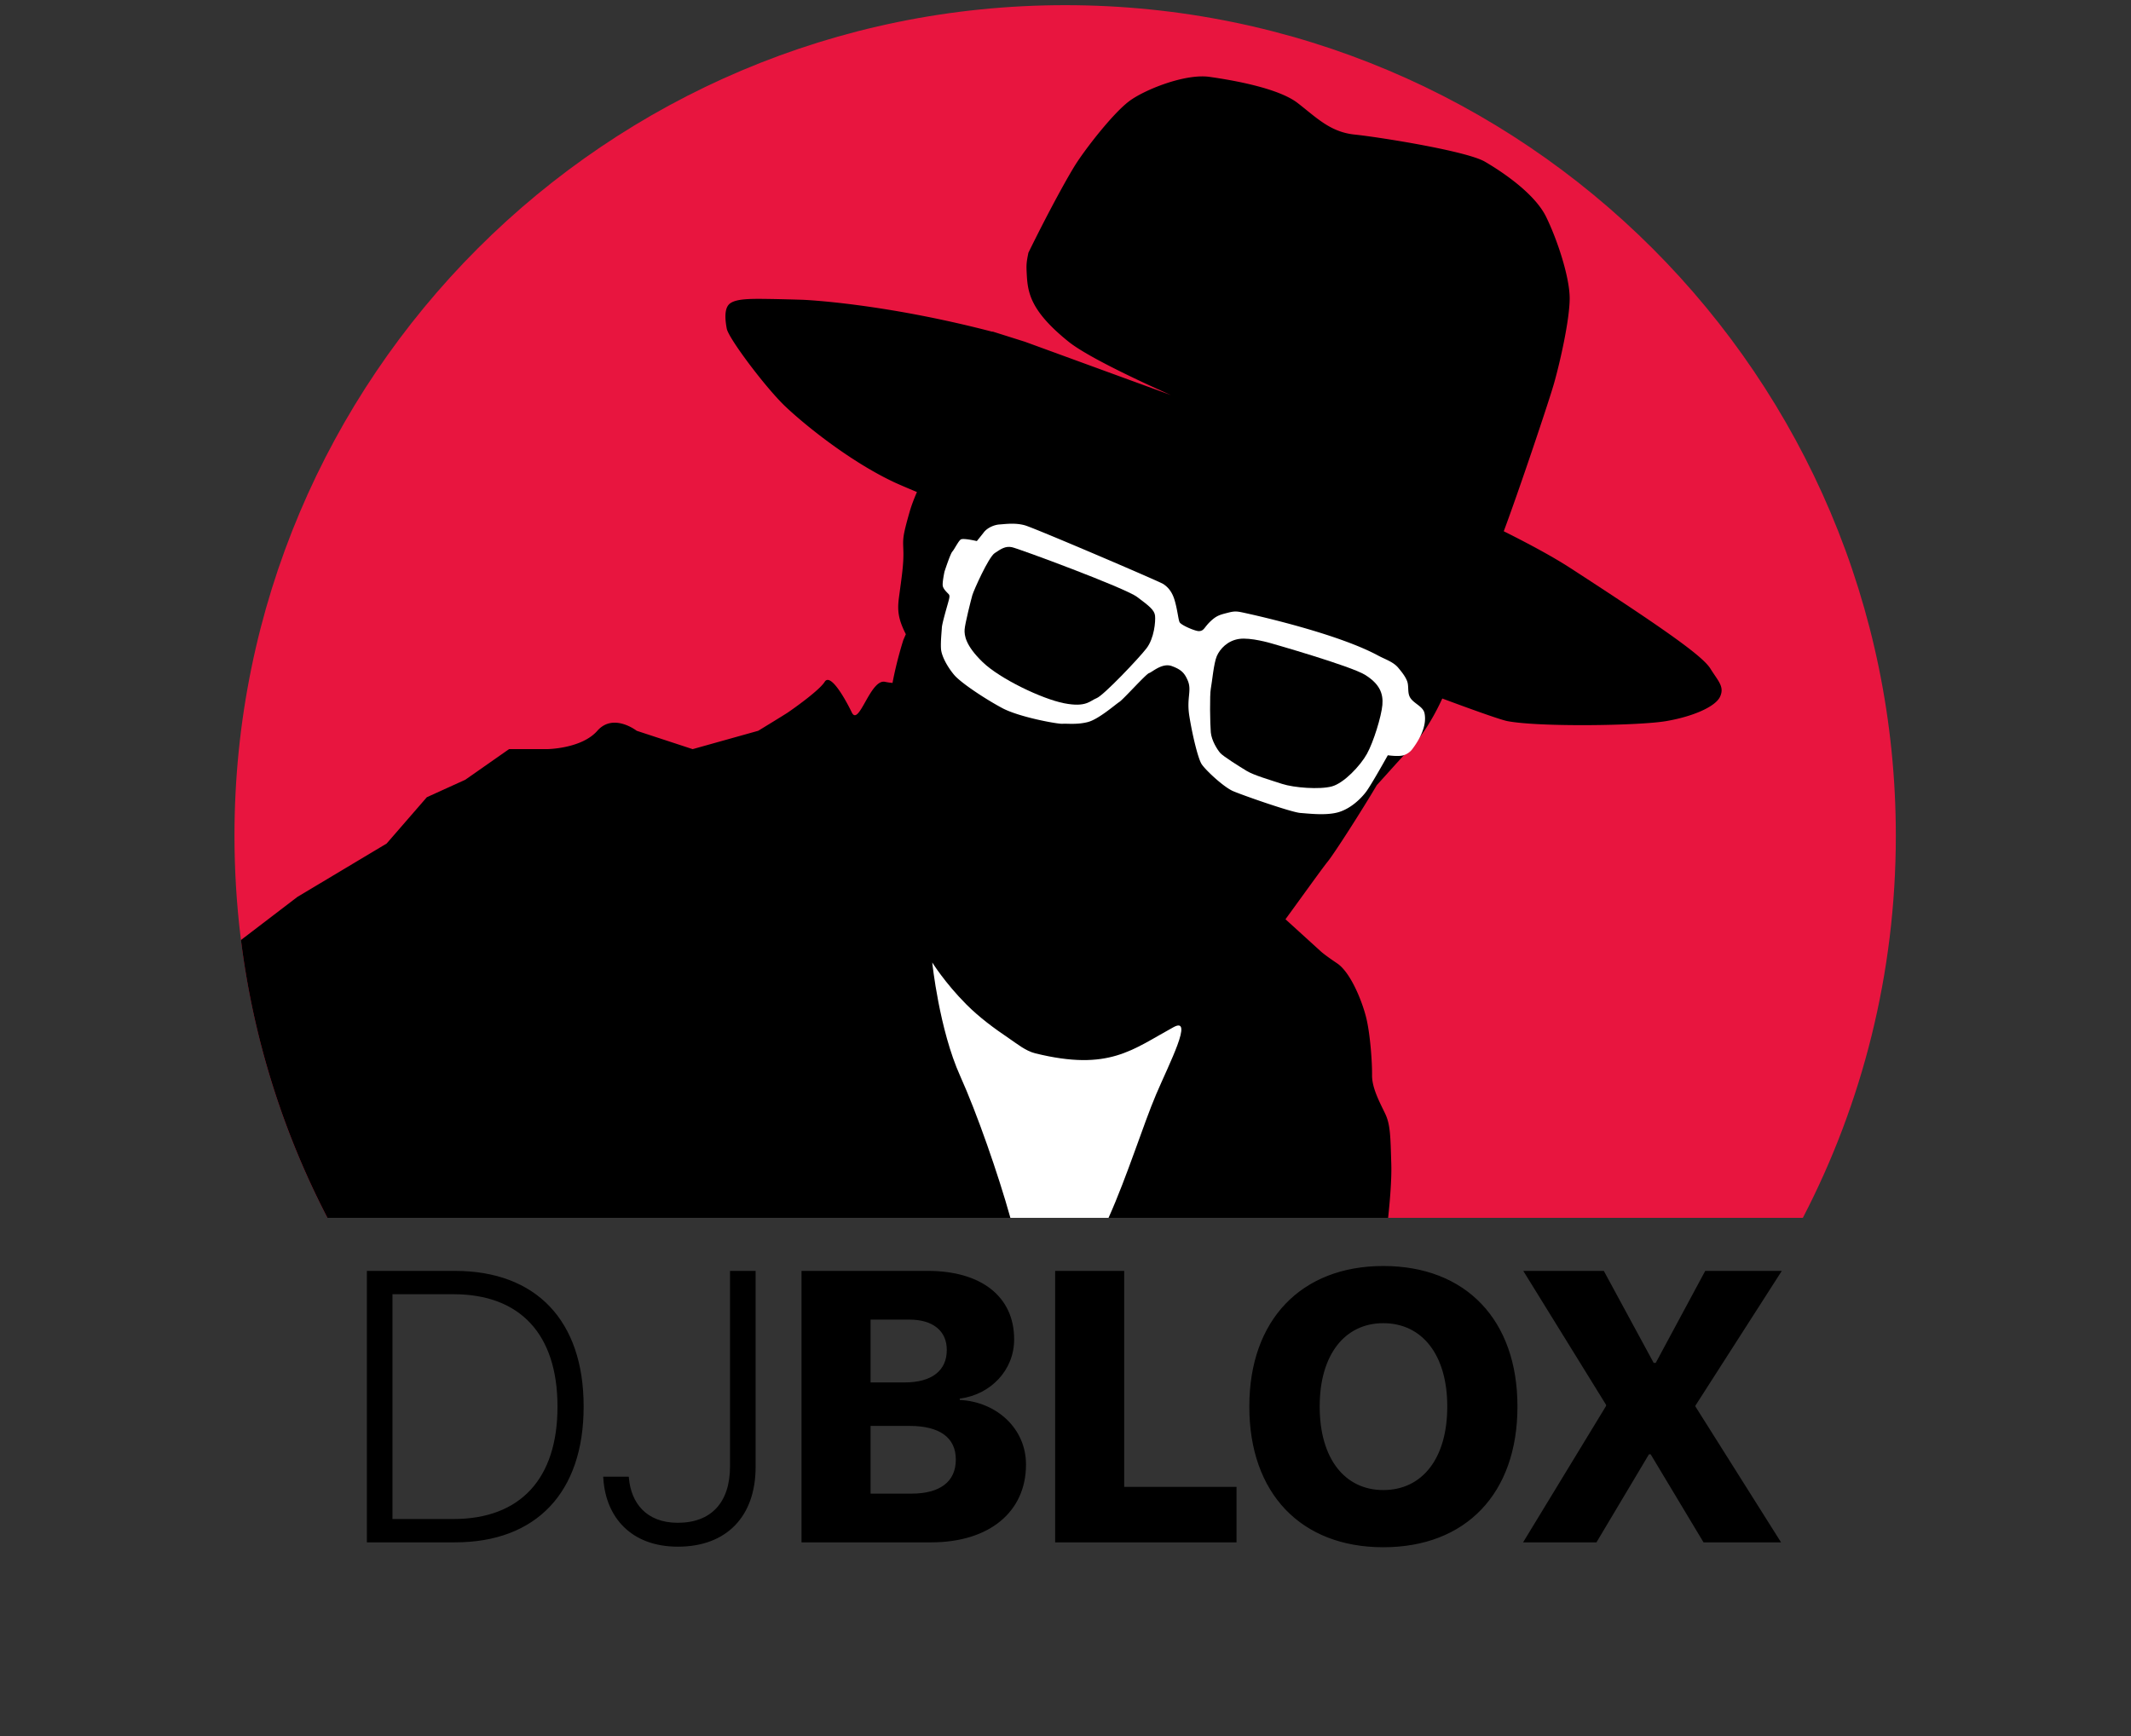
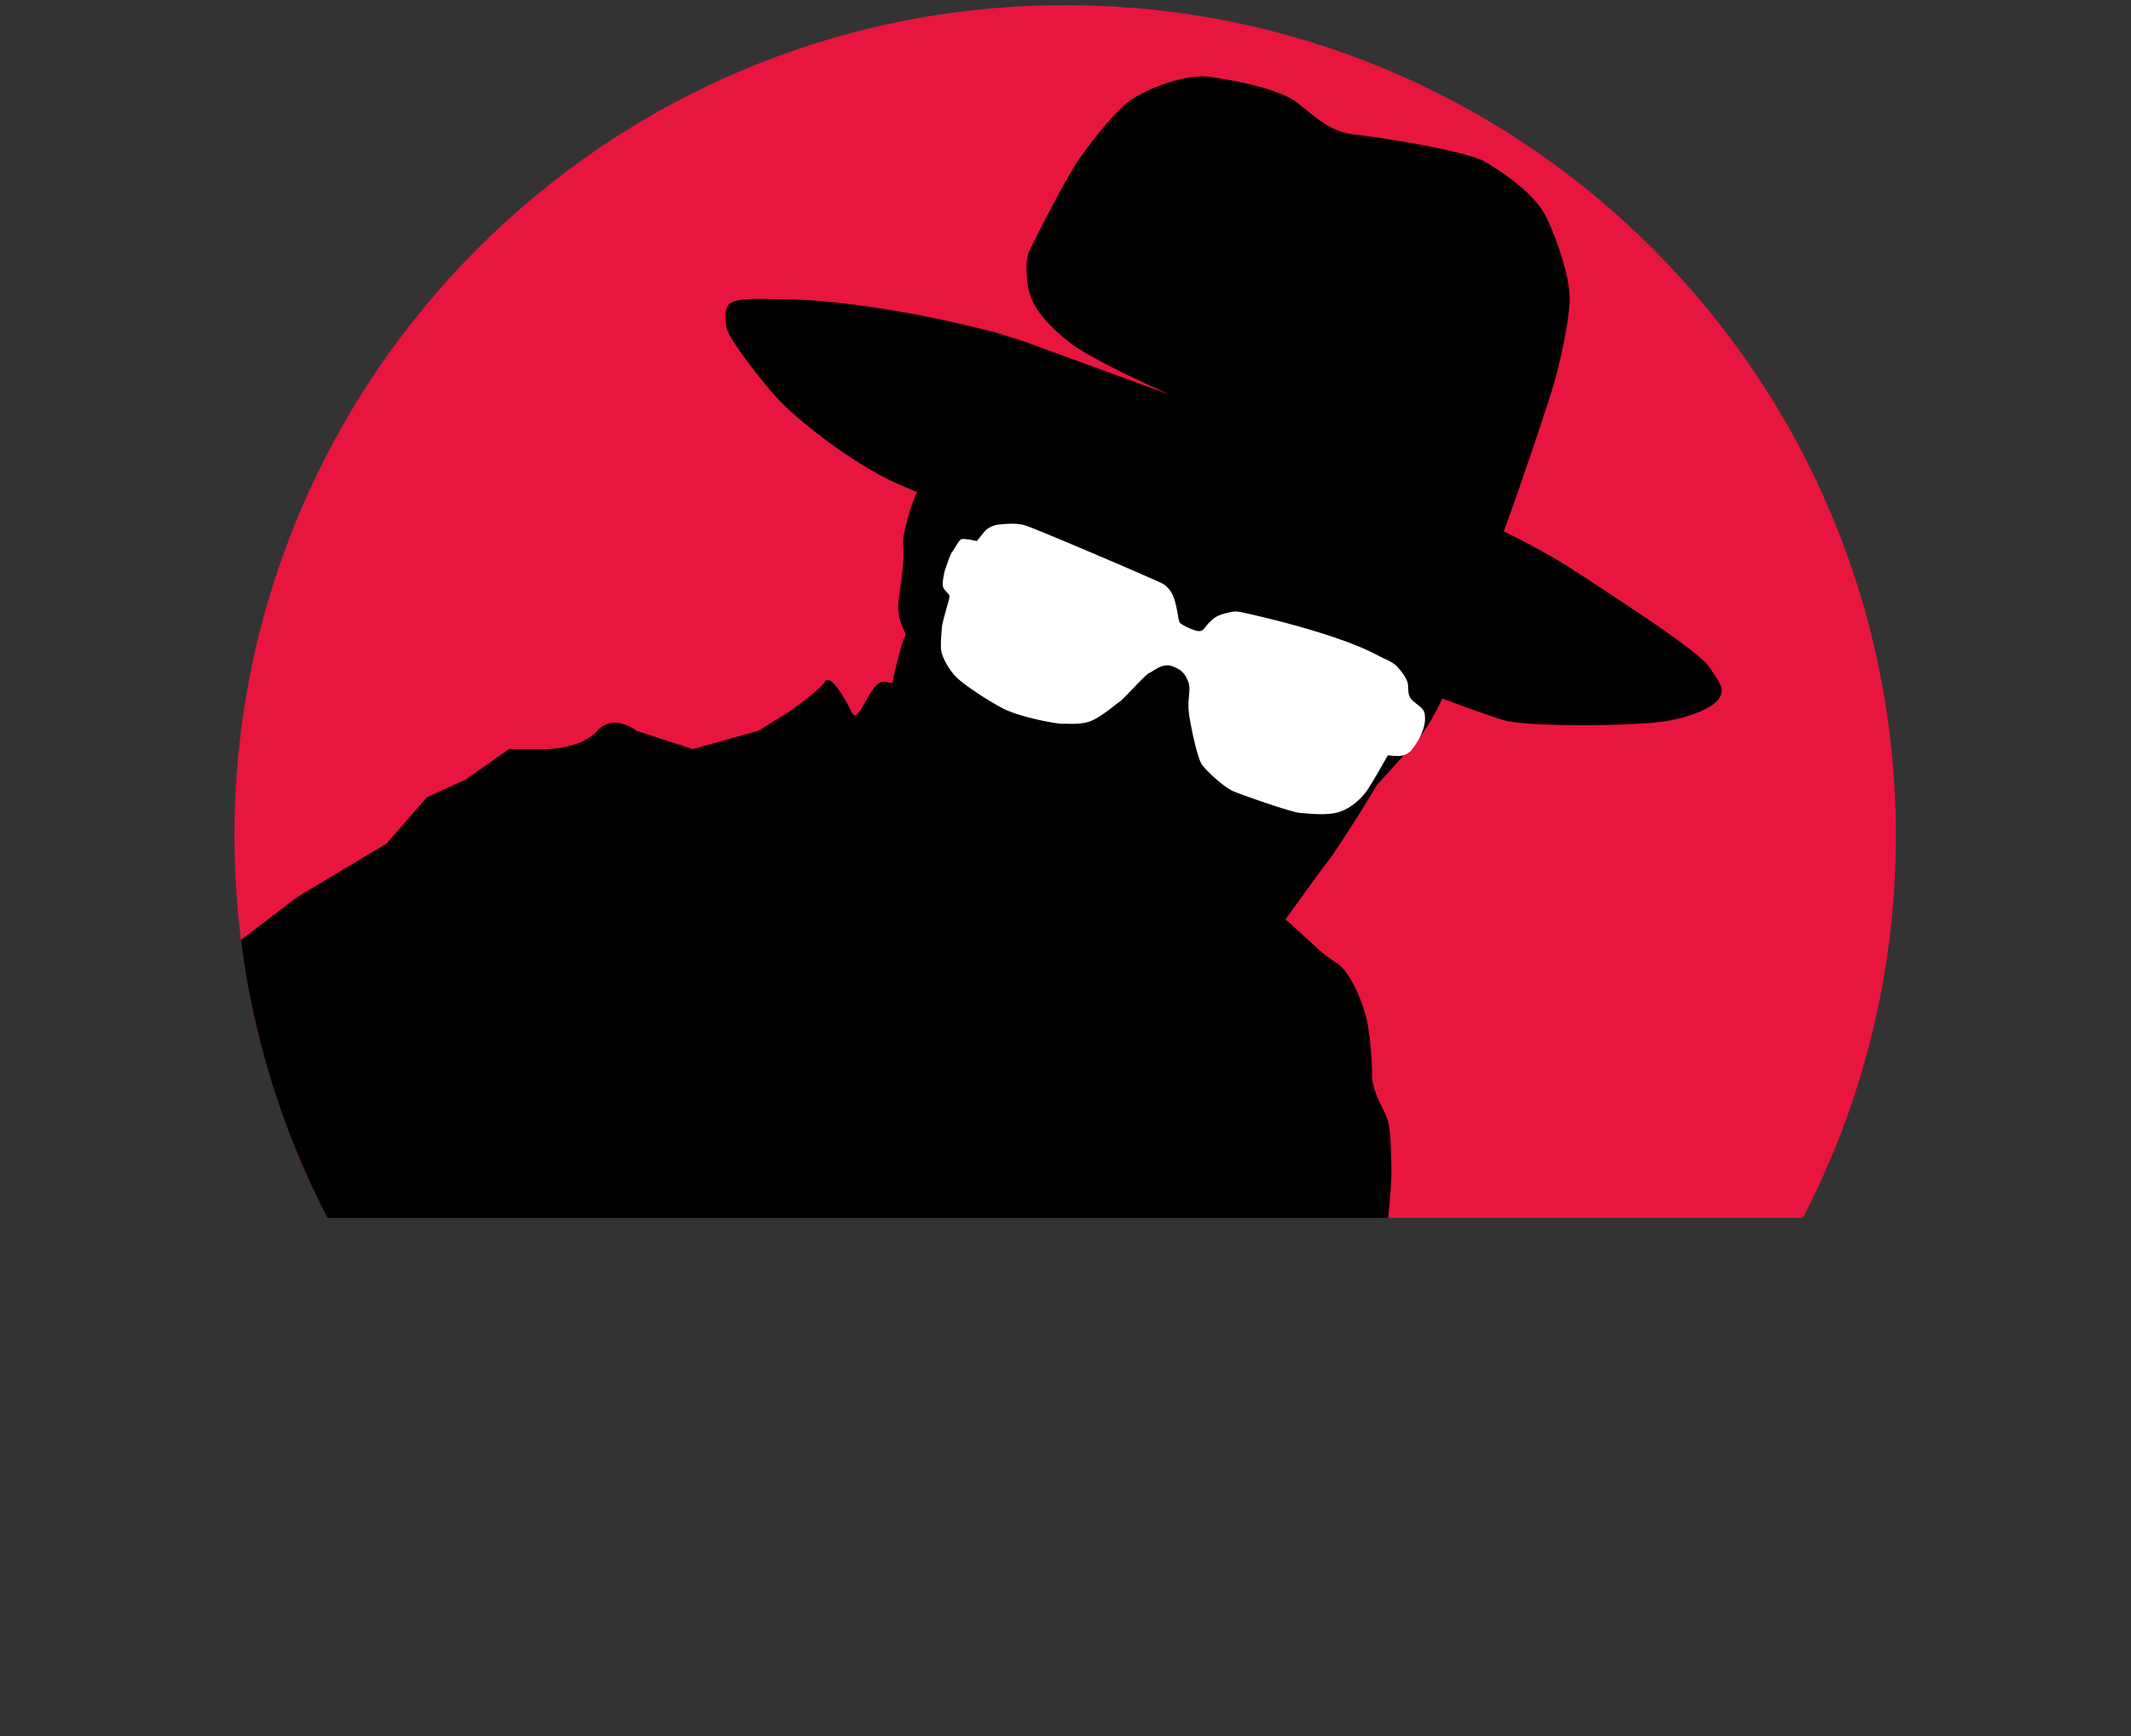
<svg xmlns="http://www.w3.org/2000/svg" data-bbox="181.328 4 1284.8 1192.783" viewBox="0 0 1648 1343" height="1343" width="1648" data-type="color">
  <rect x="0" y="0" width="1648" height="1343" fill="#333333" stroke="none" />
  <g>
    <path d="M253.227 942c-45.941-88.485-71.899-189.011-71.899-295.6 0-354.788 287.613-642.4 642.4-642.4 354.788 0 642.4 287.612 642.4 642.4 0 106.589-25.959 207.115-71.9 295.6h-1141Z" fill-rule="evenodd" fill="#e8153f" data-color="1" />
    <path d="M253.23 942c-34.161-65.798-57.274-138.253-66.88-214.908l43.666-33.356 68.972-41.248 31.106-35.84 29.754-13.523 33.81-23.668h29.078s26.866-.125 39.22-14.201c12.353-14.077 30.429 0 30.429 0l43.277 14.201 50.717-14.201s20.317-12.38 22.99-14.2c2.673-1.819 24.06-16.716 28.402-23.667 4.343-6.952 15.434 12.308 20.963 23.668 5.53 11.36 14.276-26.117 25.696-23.668a47.87 47.87 0 0 0 5.8.853c3.306-17.669 8.4-33.312 8.4-33.312s.74-1.7 1.897-4.373c-6.222-12.24-6.583-19.003-5.279-28.76 2.024-15.141 3.64-25.342 3.383-35.164-.257-9.823-1.057-10.112 4.732-30.43 1.42-4.983 3.435-10.31 5.75-15.615-9.034-3.778-15.448-6.548-18.597-8.053-34.164-16.32-68.222-43.985-83.174-58.152-14.953-14.168-43.896-52.615-45.307-60.184-1.41-7.569-2.047-16.257 2.705-19.611 4.752-3.354 14.553-3.53 27.05-3.381 12.496.149 29.075.678 29.075.678s60.984 2.394 146.645 24.726l.072-.175 25.041 7.906 112.928 41.25s-60.681-26.447-79.117-41.25c-30.52-24.505-31.737-38.914-32.457-53.42-.301-6.06-.205-7.862 1.326-15.426 16.554-33.793 32.05-61.74 37.892-70.453 9.524-14.202 28.273-37.815 39.897-46.658 11.623-8.843 43.27-21.598 62.213-18.936 18.941 2.662 53.574 8.858 68.297 20.287 14.722 11.43 25.258 22.414 43.953 24.344 18.694 1.93 86.512 12.664 100.754 20.963 14.241 8.299 38.65 24.908 47.336 42.602 8.685 17.694 18.41 47.043 18.257 63.562-.152 16.519-7.29 48.414-12.172 65.594-3.86 13.587-26.945 82.394-38.808 114.13 21.147 10.557 38.892 20.268 51.656 28.55 74.599 48.4 102.248 68.181 108.195 77.765 5.948 9.584 11.01 13.882 7.438 21.639-3.571 7.757-21.073 15.414-41.926 18.933-20.853 3.52-97.152 4.69-122.394 0-4.744-.88-23.286-7.399-50.496-17.51-5.2 11.311-13.75 27.148-25.239 39.149-7.862 8.213-16.98 18.601-25.394 27.836-11.574 19.61-32.926 52.984-38.172 59.394-3.694 4.515-18.214 24.816-32.477 44.368l27.07 24.607s2.547 2.56 12.848 9.467c10.301 6.908 19.007 28.441 22.313 41.248 3.306 12.807 4.853 35.36 4.734 45.307-.12 9.946 6.12 21.313 10.145 29.754 4.025 8.44 4.1 17.534 4.73 39.22.343 11.78-1.08 28.507-2.455 41.342H253.23Z" fill-rule="evenodd" fill="#000000" data-color="2" />
-     <path d="M781.38 942c-9.424-33.806-25.935-81.12-38.798-109.64-16.295-36.132-21.639-87.909-21.639-87.909s9.712 15.714 26.373 32.46c9.957 10.006 21.436 18.47 33.135 26.37 6.442 4.35 12.737 9.642 20.285 11.496 56.968 13.997 74.825-2.833 106.842-20.285 15.745-8.582-3.231 27.927-13.523 52.069-9.743 22.853-22.42 63.509-36.778 95.439h-75.896Z" fill-rule="evenodd" fill="#ffffff" data-color="3" />
    <path d="M927.189 488.167c-2.687.092-13.369-4.381-14.877-6.762-1.038-1.638-1.705-9.931-4.057-17.581-2.159-7.019-5.861-10.311-8.791-12.172-3.366-2.138-99.245-43.151-106.842-45.306-7.596-2.155-15.425-.935-19.61-.676-4.184.258-9.44 2.557-12.172 6.086a298.179 298.179 0 0 1-5.41 6.762s-9.676-2.292-12.171-1.353c-1.758.662-5.18 7.764-6.762 9.467-1.583 1.704-6.086 15.553-6.086 15.553s-1.715 8.015-1.352 10.82c.362 2.804 3.792 5.584 4.733 6.762.941 1.177.274 3.318-.676 6.762-.95 3.444-4.588 15.845-4.734 18.934-.145 3.088-1.005 10.544-.676 16.229.33 5.684 4.965 14.12 10.143 20.286 5.179 6.166 23.934 18.59 37.192 25.696 13.258 7.106 43.24 12.467 46.659 12.172 3.419-.295 11.256.823 19.61-1.353 8.353-2.175 21.289-13.605 24.343-15.552 3.055-1.948 20.655-21.664 22.992-22.315 2.336-.651 10.063-8.147 17.581-5.41 7.518 2.737 9.841 5.576 12.172 10.82 3.576 8.043-.92 13.364 1.352 27.724 2.272 14.36 6.662 32.706 9.467 37.192 2.805 4.485 17.012 17.797 24.344 20.962 7.332 3.165 45.11 16.396 52.068 16.906 6.958.51 20.476 2.155 29.753-.677 9.277-2.832 16.866-10.188 20.963-15.553 4.097-5.364 16.905-28.4 16.905-28.4s8.302 1.22 12.172 0c2.624-.828 5.109-2.535 6.762-4.734 5.868-7.806 11.411-18.155 9.467-27.725-1.144-5.631-9.009-7.667-11.495-12.848-1.78-3.708-.516-8.347-2.029-12.171-1.494-3.78-4.306-7.176-6.762-10.144-3.87-4.675-10.197-6.568-15.553-9.467-31.031-16.795-92.472-30.624-100.756-32.458-8.283-1.834-9.476-2.238-15.552-.676-6.077 1.562-8.683 2.14-13.525 6.762-4.841 4.623-4.78 7.302-8.79 7.438Z" fill-rule="evenodd" fill="#ffffff" data-color="3" />
-     <path d="M769.198 427.866c4.8-3.232 8.253-5.624 13.269-4.644 5.015.98 87.396 31.433 96.858 38.478 9.462 7.045 13.462 10.205 13.932 14.595.47 4.39-.646 17.403-6.634 25.21-5.989 7.806-33.207 36.414-38.478 38.478-5.272 2.064-8.06 7.347-25.21 3.98-17.15-3.366-49.68-18.93-63.024-31.844-13.345-12.914-14.21-20.78-13.932-25.21.277-4.428 4.933-22.915 5.97-26.536 1.038-3.62 12.45-29.276 17.25-32.507Zm189.073 66.341c8.93-1.305 24.546 3.317 24.546 3.317s61.873 17.582 72.976 24.546c11.103 6.965 14.05 14.332 13.268 23.22-.781 8.888-6.851 28.628-11.941 37.814-5.09 9.187-17.827 22.704-27.2 25.21-9.374 2.506-29.182 1.056-38.478-1.99-9.297-3.046-21.732-6.66-27.2-9.951-5.469-3.292-18.265-11.313-20.566-13.932-2.3-2.618-6.72-9.655-7.297-15.922-.578-6.267-.93-29.237 0-33.834.93-4.597 2.217-19.638 4.643-25.21 2.427-5.572 8.32-11.963 17.25-13.268Z" fill-rule="evenodd" fill="#000000" data-color="2" />
-     <path d="M1177.875 1193h56.748l40.597-68.098h1.31l40.887 68.098h59.95l-66.207-105.057v-.727l66.788-104.184h-59.221l-38.269 71.154h-1.6l-38.56-71.154h-62.277l64.023 103.602v.873Zm-108.112 3.783c64.023 0 103.747-41.76 103.747-108.694v-.291c0-66.788-39.87-108.549-103.747-108.549-63.442 0-103.602 41.76-103.602 108.549v.29c0 66.934 39.87 108.695 103.602 108.695Zm0-44.234c-29.975 0-49.182-24.591-49.182-64.46v-.291c0-39.87 19.353-64.315 49.182-64.315 30.12 0 49.472 24.591 49.472 64.315v.29c0 39.433-18.916 64.46-49.472 64.46ZM815.997 1193h140.27v-42.925h-86.869V983.032h-53.4Zm-196.144 0h100.254c44.962 0 73.336-23.572 73.336-60.095v-.29c0-27.502-22.553-48.31-51.218-49.764v-1.019c23.863-3.056 42.051-21.972 42.051-45.69v-.29c0-32.74-25.172-52.82-66.788-52.82h-97.635Zm83.521-172.281c18.043 0 28.81 8.73 28.81 23.281v.291c0 15.715-11.349 25.027-32.739 25.027h-26.191v-48.6Zm0 82.212c23.427 0 35.795 9.167 35.795 25.9v.291c0 17.024-12.368 26.191-34.194 26.191h-31.721v-52.382Zm-179.12 93.416c37.54 0 60.095-23.282 60.095-61.696V983.032h-19.79v151.183c0 27.937-14.55 43.652-40.45 43.652-24.591 0-35.941-15.715-37.687-34.049l-.146-1.6h-19.789l.146 2.037c2.037 29.101 21.244 52.092 57.62 52.092ZM283.729 1193h68.098c62.86 0 99.527-38.56 99.527-104.911v-.291c0-66.352-36.813-104.766-99.527-104.766H283.73Zm19.79-18.043v-173.882h47.144c51.655 0 80.466 30.993 80.466 86.868v.291c0 55.584-28.81 86.723-80.466 86.723Z" fill-rule="evenodd" fill="#000000" data-color="2" />
  </g>
</svg>